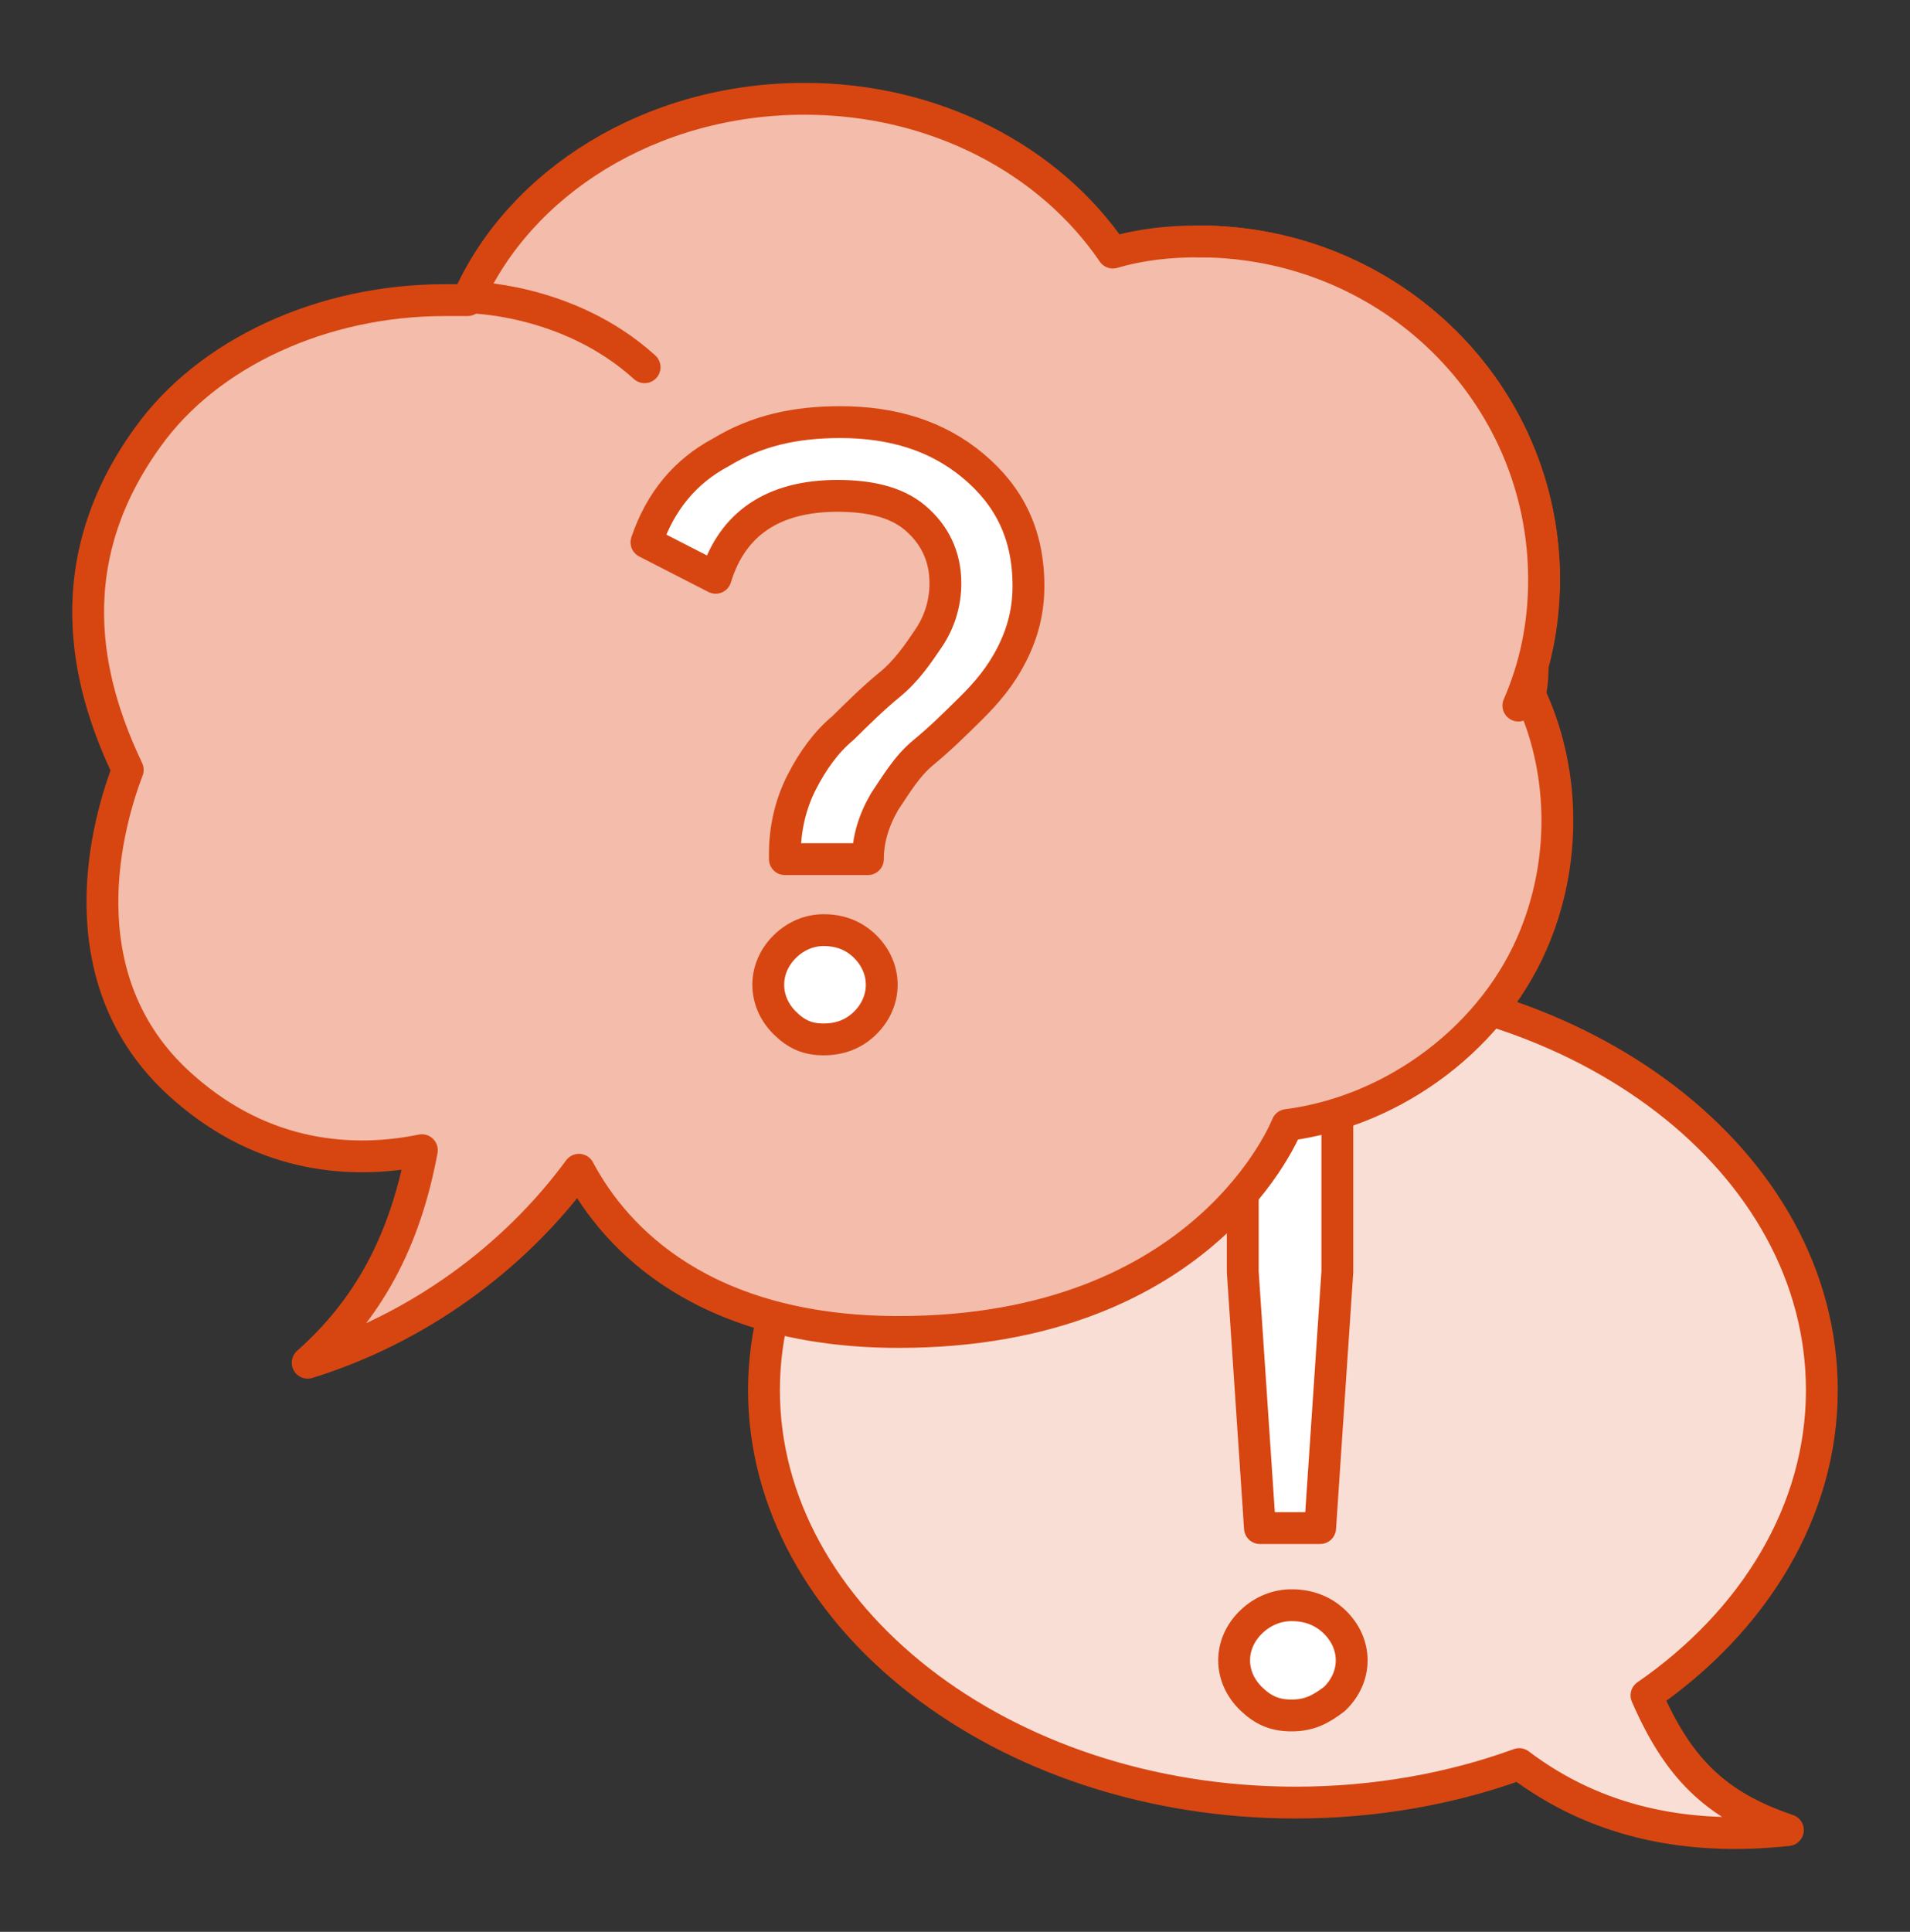
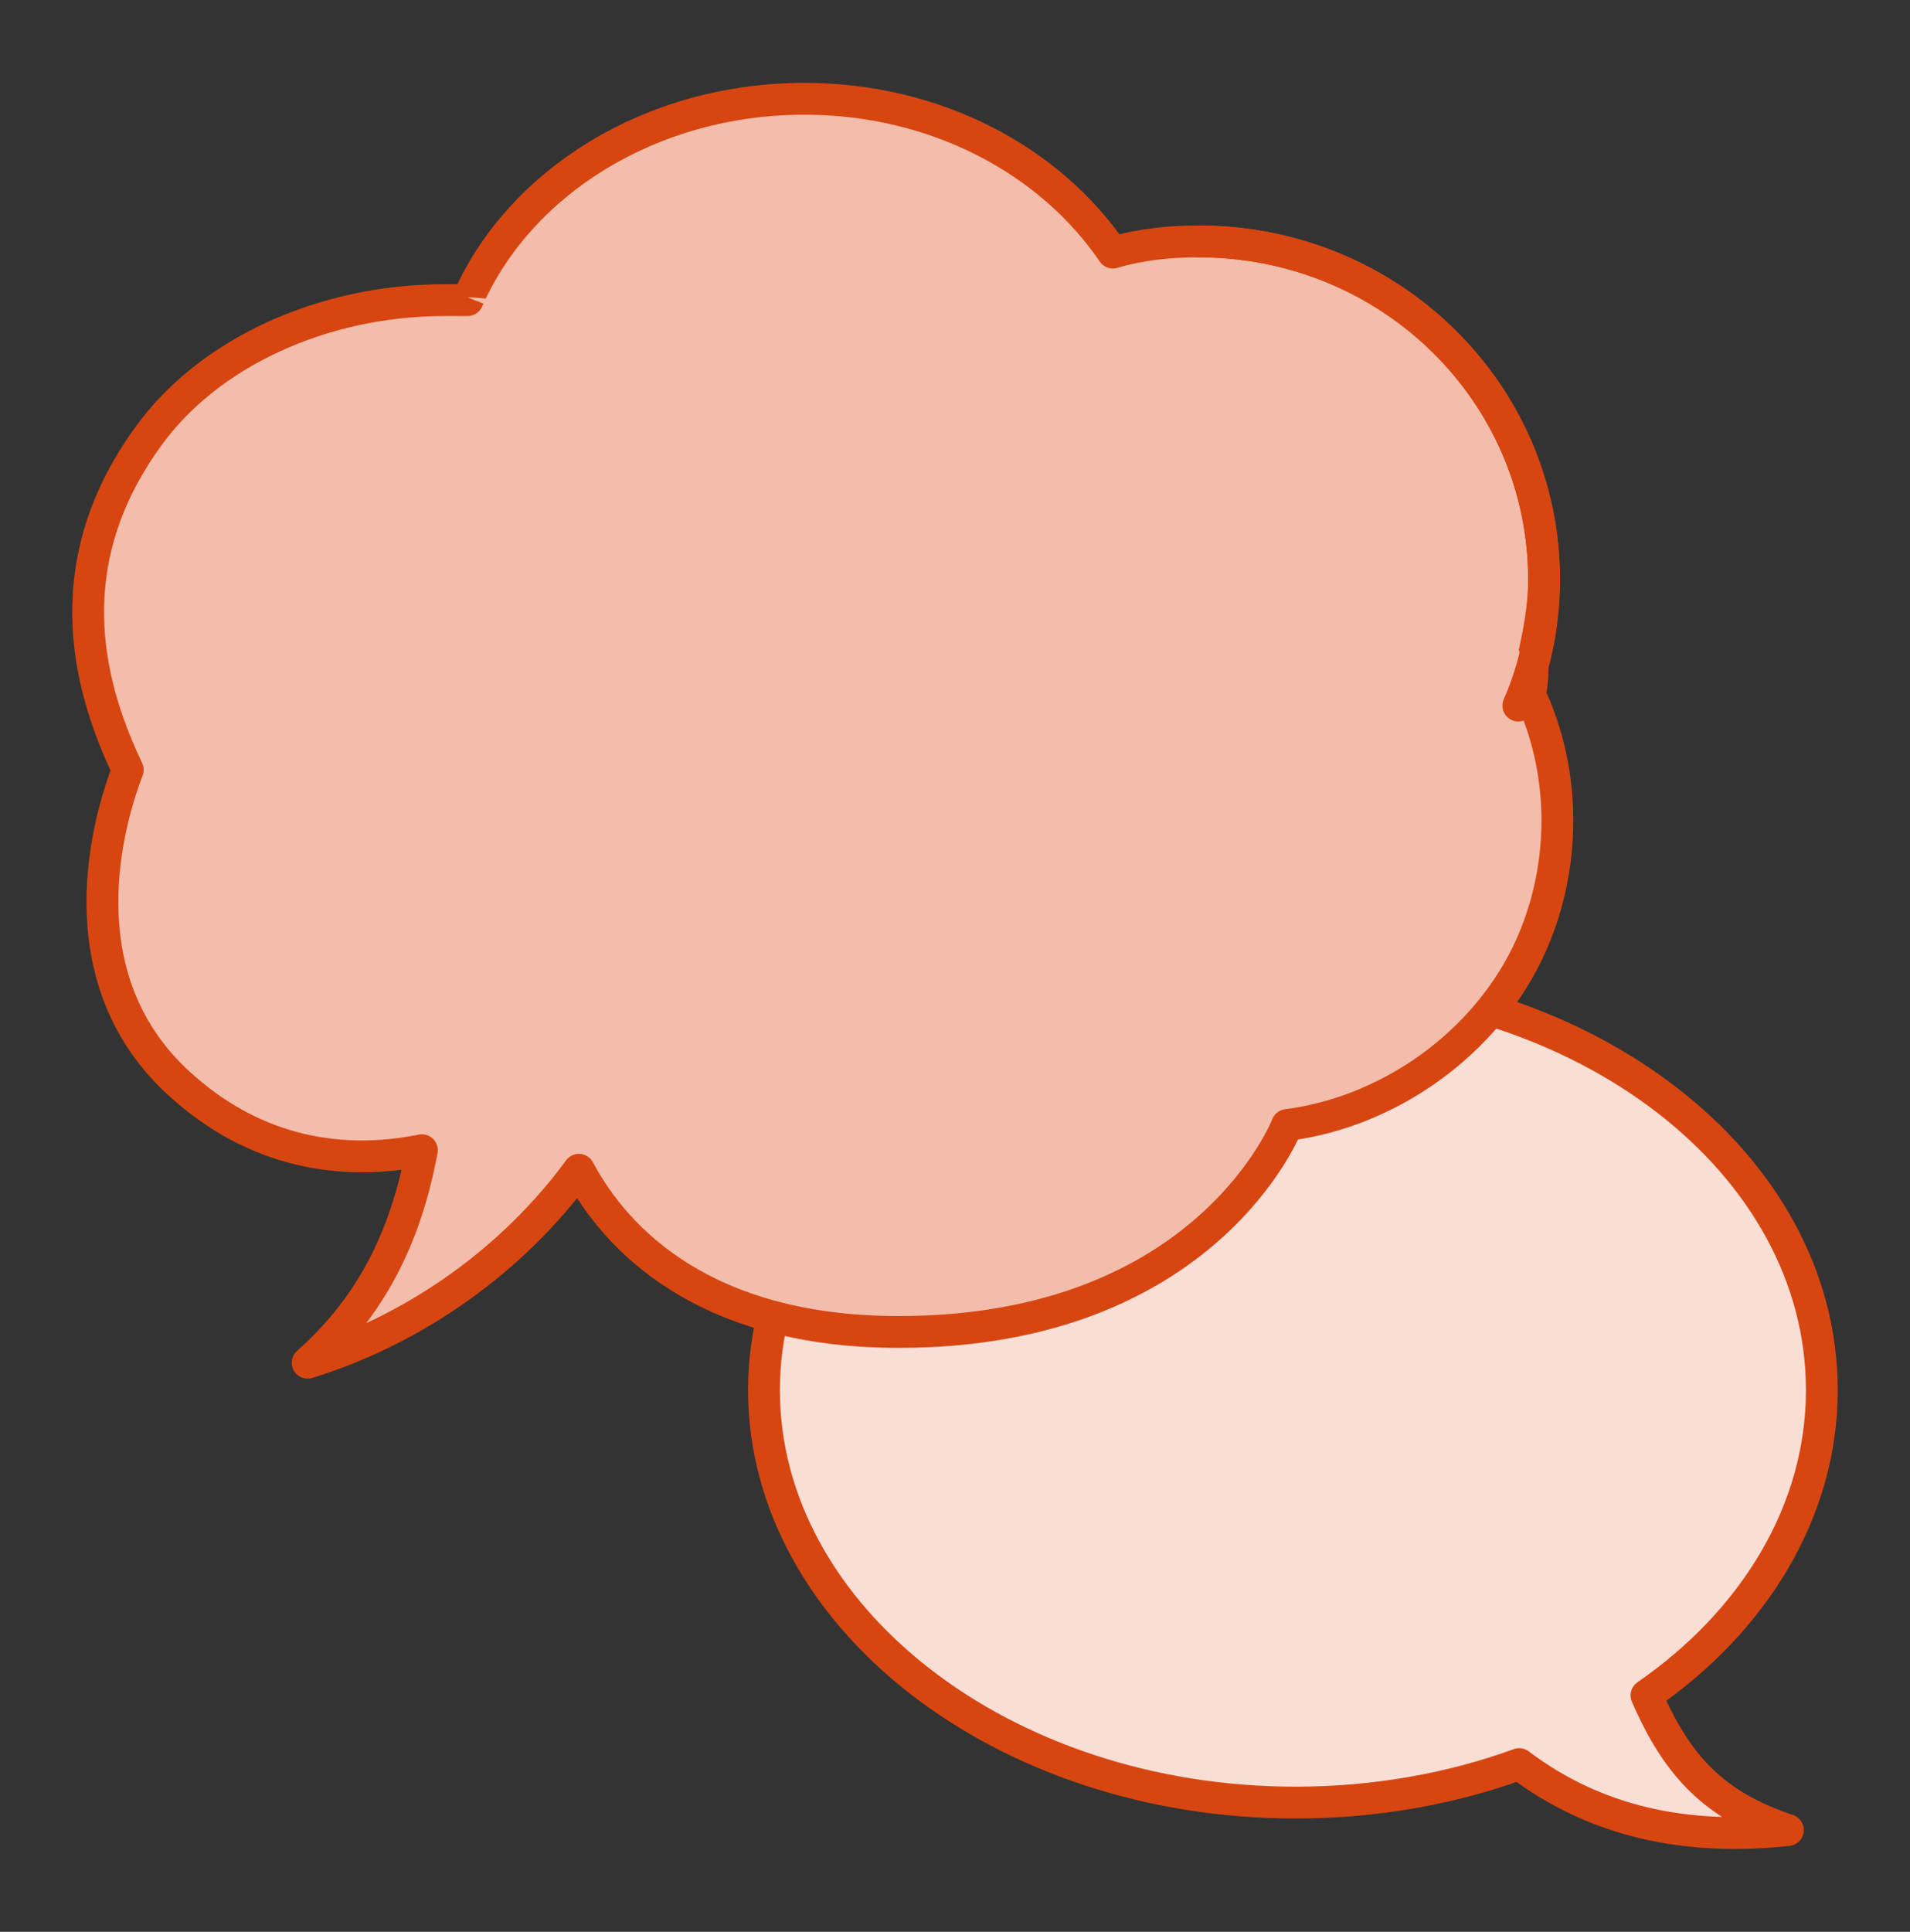
<svg xmlns="http://www.w3.org/2000/svg" width="90" height="91" viewBox="0 0 90 91" fill="none">
  <rect x="0" y="0" width="90" height="91" fill="#333333" stroke="none" />
  <path d="M77.582 79.862C82.647 76.365 85.846 71.185 85.846 65.487C85.846 54.739 74.65 46.192 60.923 46.192C47.195 46.192 35.999 54.869 35.999 65.487C35.999 76.106 47.195 84.912 61.056 84.912C64.788 84.912 68.386 84.265 71.585 83.099C75.183 85.819 79.448 86.725 84.246 86.207C80.781 85.042 79.049 83.229 77.582 79.862Z" fill="#F9DED6" stroke="#D74611" stroke-width="1.5" stroke-miterlimit="10" stroke-linecap="round" stroke-linejoin="round" />
-   <path d="M60.855 80.808C60.044 80.808 59.504 80.548 58.964 80.029C58.423 79.51 58.153 78.861 58.153 78.212C58.153 77.562 58.423 76.913 58.964 76.394C59.504 75.875 60.18 75.615 60.855 75.615C61.666 75.615 62.341 75.875 62.881 76.394C63.422 76.913 63.692 77.562 63.692 78.212C63.692 78.861 63.422 79.51 62.881 80.029C62.206 80.548 61.666 80.808 60.855 80.808ZM59.369 71.981L58.559 59.909V51.731H63.016V59.909L62.206 71.981H59.369Z" fill="white" stroke="#D74611" stroke-width="1.5" stroke-miterlimit="10" stroke-linecap="round" stroke-linejoin="round" />
  <path d="M72.084 32.711C72.219 32.184 72.219 31.657 72.219 31.13C72.488 29.945 72.757 28.627 72.757 27.31C72.757 18.485 65.491 11.372 56.476 11.372C55.131 11.372 53.785 11.503 52.44 11.899C49.48 7.552 44.098 4.654 37.909 4.654C30.643 4.654 24.454 8.605 22.032 14.138C21.628 14.138 21.359 14.138 20.955 14.138C15.17 14.138 9.788 16.64 6.962 20.592C2.388 26.915 4.406 32.842 6.02 36.267C4.809 39.428 3.195 46.541 8.711 51.283C12.479 54.577 16.65 54.84 19.879 54.181C19.072 58.528 17.323 61.69 14.497 64.192C19.61 62.612 24.184 59.319 27.279 55.103C29.028 58.397 33.199 62.743 42.349 62.743C56.88 62.743 60.647 52.996 60.647 52.996C65.76 52.337 70.469 48.781 72.353 44.039C73.833 40.35 73.699 36.135 72.084 32.711Z" fill="#F3BCAB" stroke="#D74611" stroke-width="1.5" stroke-miterlimit="10" stroke-linecap="round" stroke-linejoin="round" />
  <path d="M30.374 17.299C26.741 14.006 22.032 14.006 22.032 14.006Z" fill="#F3BCAB" />
-   <path d="M30.374 17.299C26.741 14.006 22.032 14.006 22.032 14.006" stroke="#D74611" stroke-width="1.5" stroke-miterlimit="10" stroke-linecap="round" stroke-linejoin="round" />
-   <path d="M56.477 11.372C65.491 11.372 72.757 18.485 72.757 27.31C72.757 29.418 72.353 31.393 71.546 33.237" fill="#F3BCAB" />
+   <path d="M56.477 11.372C72.757 29.418 72.353 31.393 71.546 33.237" fill="#F3BCAB" />
  <path d="M56.477 11.372C65.491 11.372 72.757 18.485 72.757 27.31C72.757 29.418 72.353 31.393 71.546 33.237" stroke="#D74611" stroke-width="1.5" stroke-miterlimit="10" stroke-linecap="round" stroke-linejoin="round" />
-   <path d="M36.983 40.213C36.983 39.055 37.244 37.897 37.766 36.868C38.288 35.838 38.94 34.938 39.722 34.294C40.505 33.522 41.157 32.879 41.94 32.236C42.722 31.593 43.244 30.821 43.766 30.049C44.288 29.277 44.548 28.376 44.548 27.476C44.548 26.189 44.027 25.16 43.114 24.388C42.201 23.616 40.896 23.358 39.461 23.358C36.461 23.358 34.505 24.645 33.722 27.218L30.461 25.546C31.114 23.616 32.288 22.2 33.983 21.3C35.679 20.271 37.505 19.885 39.592 19.885C42.07 19.885 44.157 20.528 45.853 21.943C47.548 23.358 48.461 25.16 48.461 27.604C48.461 28.762 48.201 29.791 47.679 30.821C47.157 31.85 46.505 32.622 45.722 33.394C44.94 34.166 44.288 34.809 43.505 35.452C42.722 36.096 42.201 36.996 41.679 37.768C41.157 38.669 40.896 39.569 40.896 40.47H36.983V40.213ZM38.809 48.962C38.027 48.962 37.505 48.704 36.983 48.19C36.461 47.675 36.201 47.032 36.201 46.388C36.201 45.745 36.461 45.102 36.983 44.587C37.505 44.072 38.157 43.815 38.809 43.815C39.592 43.815 40.244 44.072 40.766 44.587C41.288 45.102 41.548 45.745 41.548 46.388C41.548 47.032 41.288 47.675 40.766 48.19C40.244 48.704 39.592 48.962 38.809 48.962Z" fill="white" stroke="#D74611" stroke-width="1.5" stroke-miterlimit="10" stroke-linecap="round" stroke-linejoin="round" />
</svg>